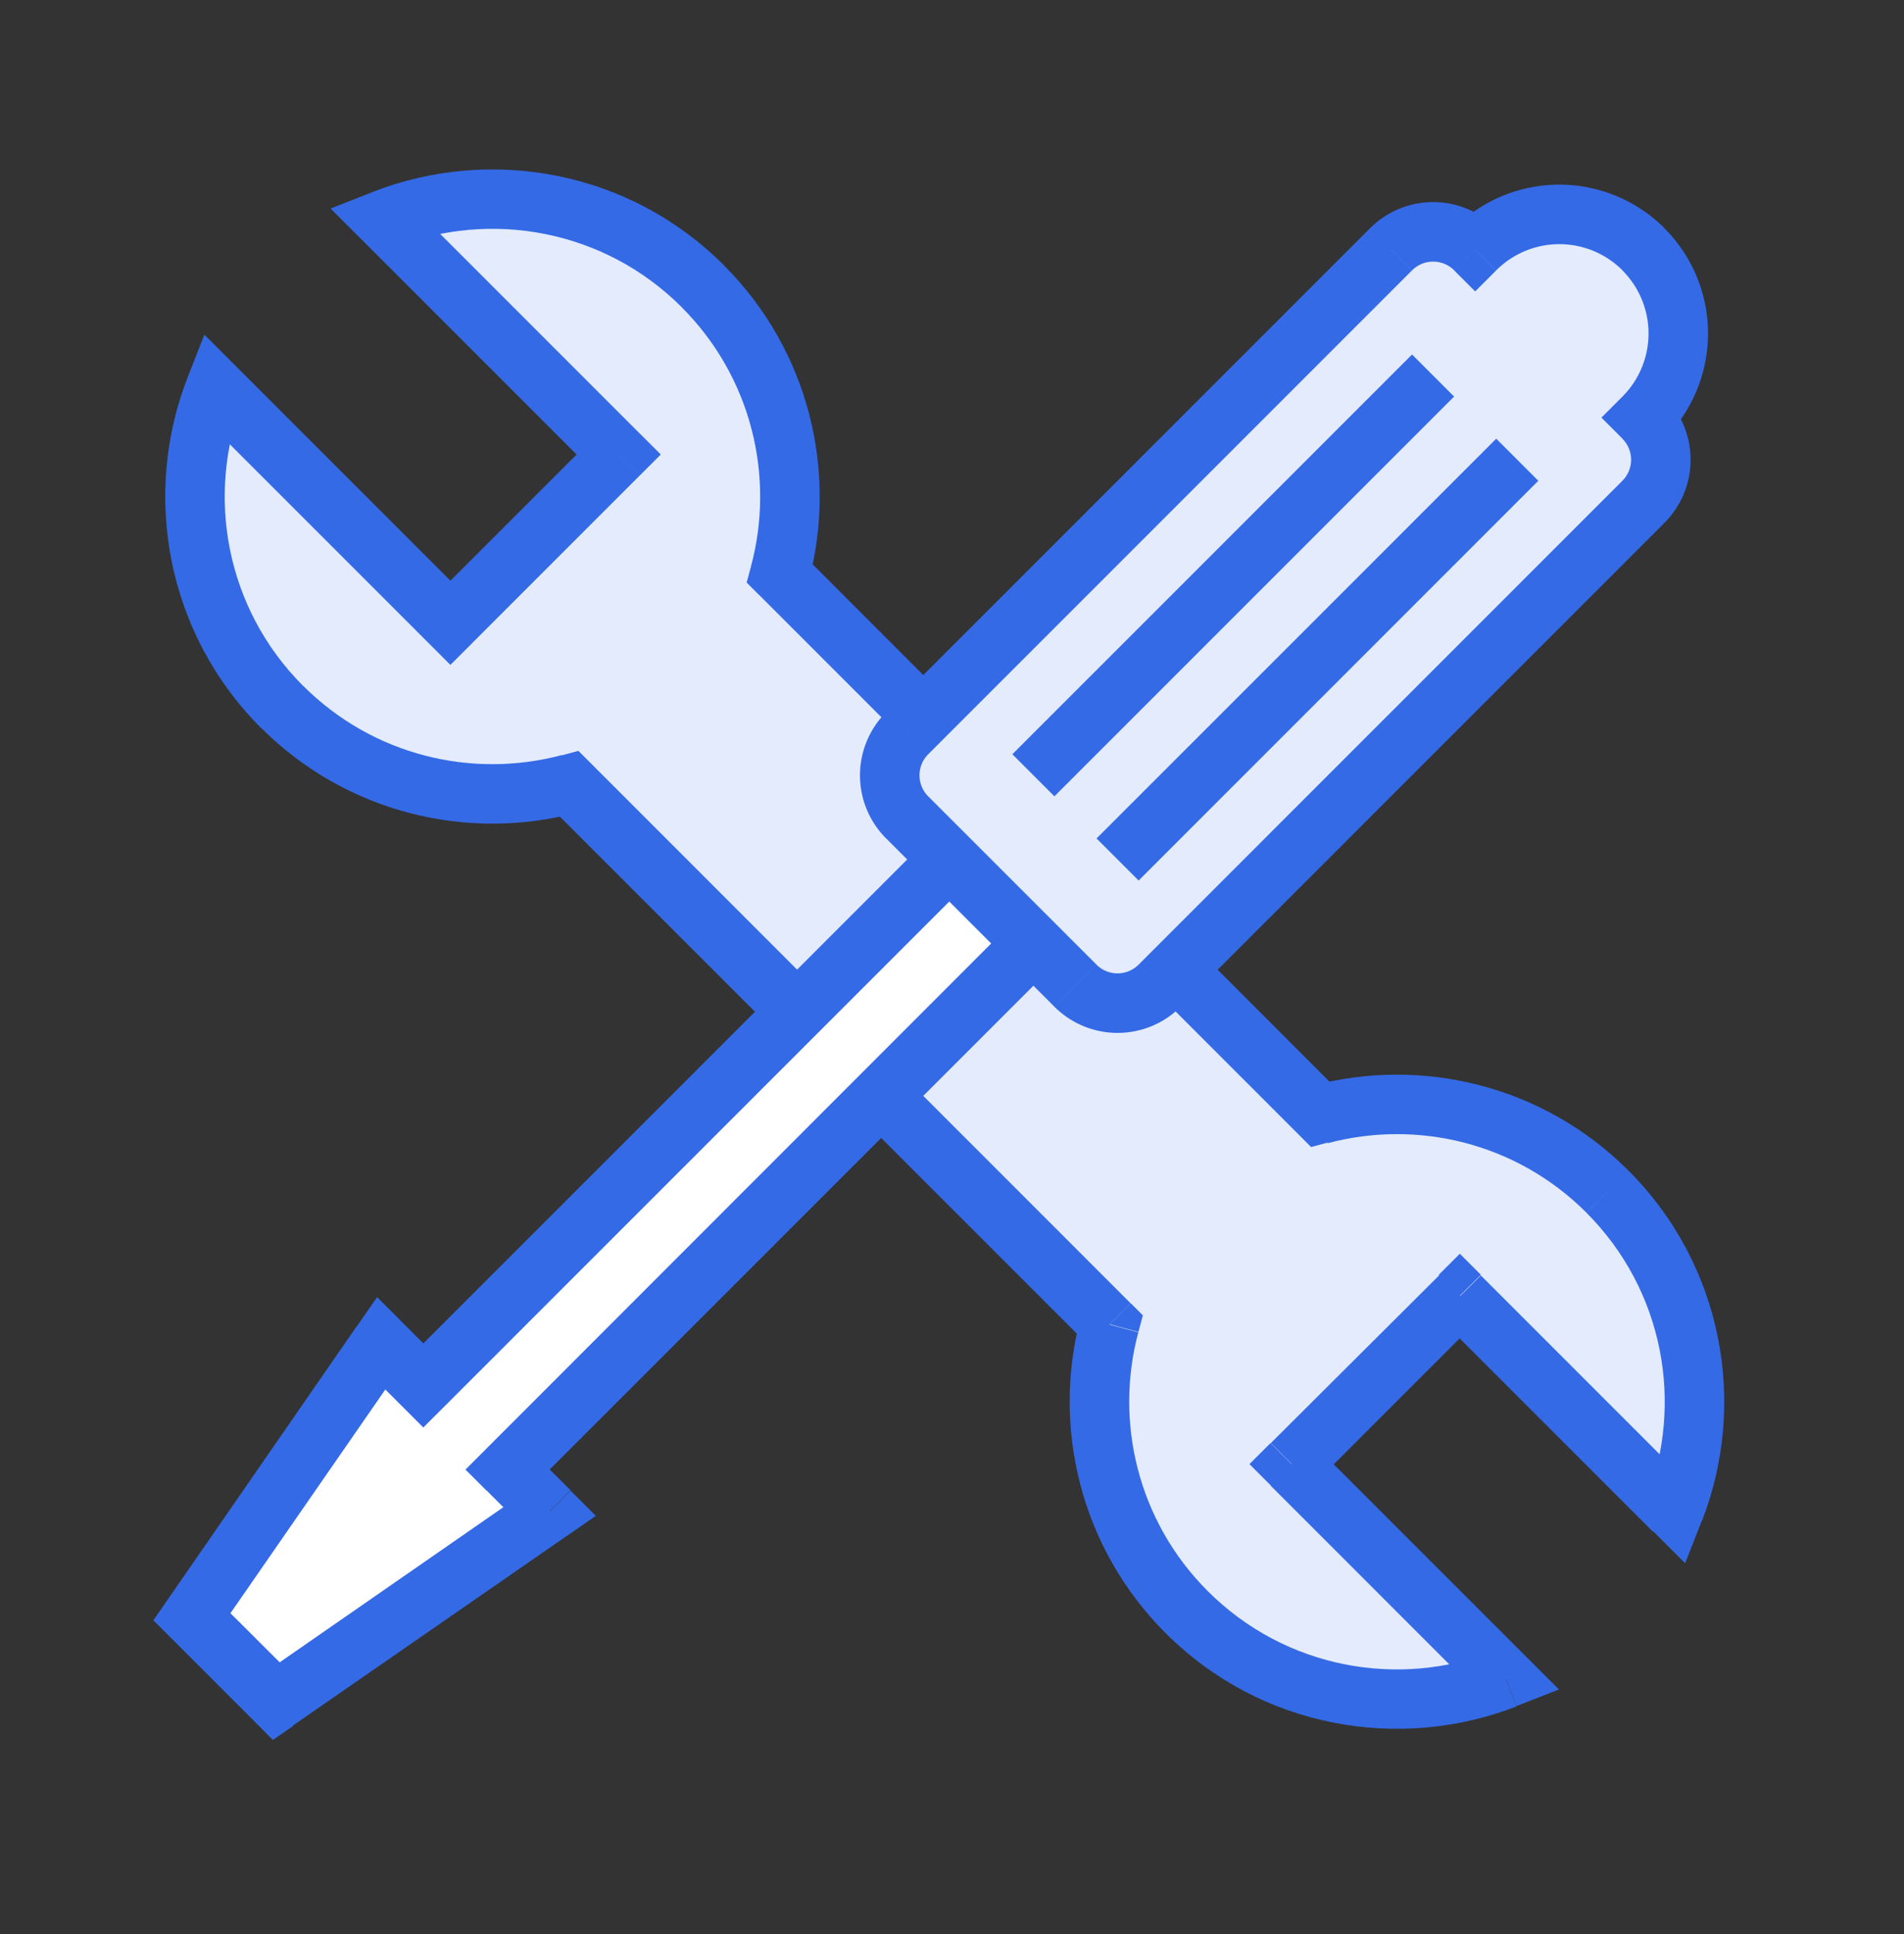
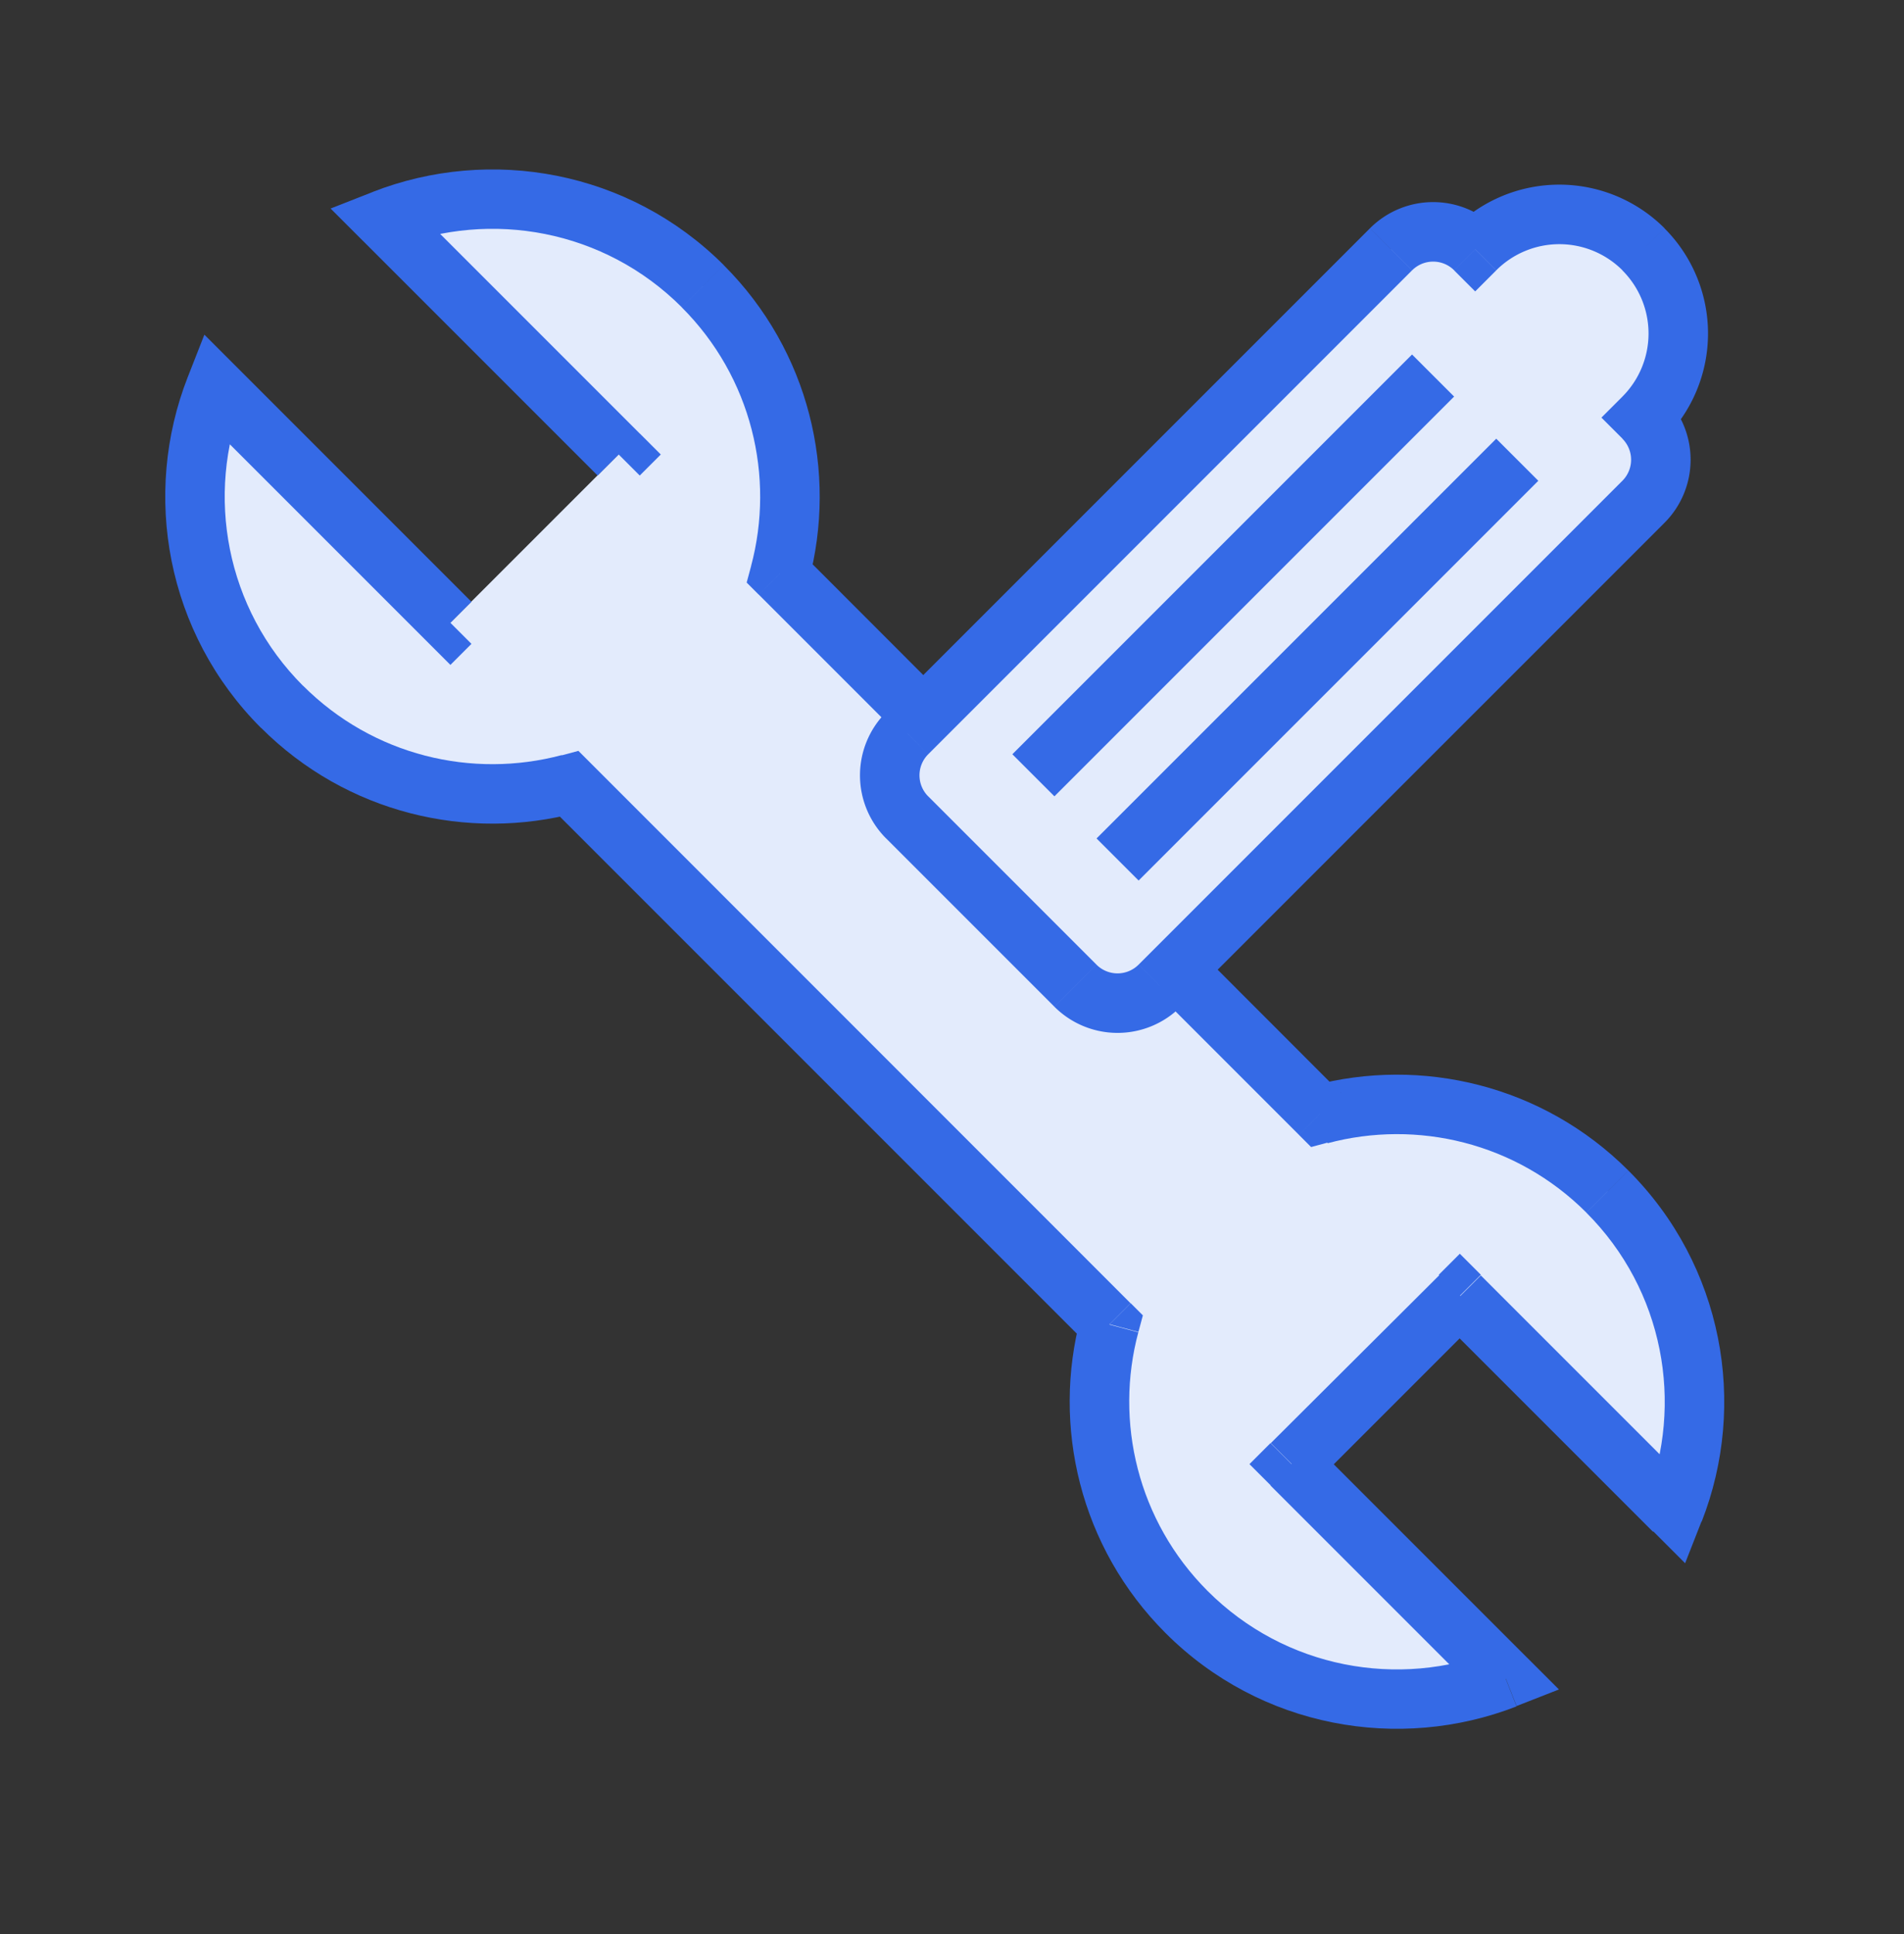
<svg xmlns="http://www.w3.org/2000/svg" width="64" height="65" fill="none">
  <rect width="100%" height="100%" fill="#333333" stroke="none" />
  <path fill-rule="evenodd" d="M23.625 9.62c2.617 2.617 3.48 6.324 2.6 9.66L44.37 37.435c3.336-.89 7.043-.028 9.66 2.6 2.9 2.9 3.646 7.137 2.24 10.725l-7.2-7.2-5.657 5.657 7.2 7.2c-3.588 1.406-7.826.66-10.725-2.24-2.617-2.617-3.48-6.324-2.6-9.66L19.143 26.35c-3.336.89-7.043.028-9.66-2.6-2.9-2.9-3.646-7.137-2.24-10.725l7.897 7.897 5.657-5.657L12.9 7.38c3.59-1.406 7.826-.66 10.725 2.24z" fill="#e3ebfc" />
-   <path d="M26.214 19.28l-.966-.258-.15.557.408.408.707-.707zM44.37 37.435l-.707.707.408.408.557-.15-.258-.966zm11.9 13.315l-.707.707 1.08 1.08.558-1.423-.93-.365zm-7.2-7.2l.707-.707-.707-.707-.707.707.707.707zm-5.657 5.657l-.707-.707-.707.707.707.707.707-.707zm7.2 7.2l.365.93 1.423-.557-1.08-1.08-.707.707zM37.3 44.506l.966.258.15-.557-.408-.408-.707.707zM19.143 26.35l.707-.707-.408-.408-.557.15.258.966zm-11.9-13.315l.707-.707-1.08-1.08-.558 1.423.93.365zm7.897 7.897l-.707.707.707.707.707-.707-.707-.707zm5.657-5.657l.707.707.707-.707-.707-.707-.707.707zM12.9 7.38l-.365-.93-1.423.558 1.08 1.08.707-.707zm14.28 12.16c.98-3.667.03-7.746-2.85-10.626l-1.414 1.414c2.355 2.355 3.133 5.7 2.33 8.696l1.932.516zm17.896 17.2L26.922 18.572l-1.414 1.414 18.155 18.155 1.414-1.414zm9.66 2.6c-2.88-2.88-6.96-3.828-10.626-2.85l.516 1.932c3.005-.803 6.34-.024 8.696 2.33l1.414-1.414zm2.464 11.797c1.546-3.945.727-8.607-2.464-11.797l-1.414 1.414c2.608 2.608 3.282 6.422 2.016 9.653l1.862.73zm-.224-1.072l-7.2-7.2-1.414 1.414 7.2 7.2 1.414-1.414zm-8.604-7.2L42.717 48.5l1.414 1.414 5.657-5.657-1.414-1.414zm-5.657 7.07l7.2 7.2L51.32 55.7l-7.2-7.2-1.414 1.414zm-3.536 4.95c3.19 3.19 7.852 4 11.797 2.464l-.73-1.862c-3.232 1.266-7.045.592-9.653-2.016l-1.414 1.414zm-2.85-10.626c-.98 3.667-.03 7.746 2.85 10.626l1.414-1.414c-2.355-2.355-3.133-5.7-2.33-8.695l-1.932-.516zm-17.896-17.2l18.155 18.155 1.414-1.414L19.85 25.643l-1.414 1.414zm-9.66-2.6c2.88 2.88 6.96 3.828 10.626 2.85l-.516-1.932c-3.006.803-6.34.024-8.695-2.33l-1.414 1.414zM6.312 12.67c-1.546 3.945-.727 8.607 2.464 11.797l1.414-1.414c-2.61-2.608-3.283-6.422-2.016-9.653l-1.862-.73zm.224 1.072l7.897 7.897 1.414-1.414-7.897-7.897-1.414 1.414zm9.31 7.897l5.657-5.657-1.414-1.414-5.657 5.657 1.414 1.414zm5.657-7.07l-7.897-7.897-1.414 1.414 7.897 7.897 1.414-1.414zm2.828-5.657c-3.19-3.19-7.852-4-11.797-2.464l.73 1.862c3.232-1.266 7.045-.592 9.653 2.016l1.414-1.414z" fill="#356ae6" />
-   <path fill-rule="evenodd" d="M36.15 30.3l-2.828-2.828L14.23 46.562l-1.414-1.414-6.364 9.192L9.28 57.17l9.192-6.364-1.414-1.414L36.15 30.3z" fill="#fff" />
-   <path d="M33.322 27.47l.707-.707-.707-.707-.707.707.707.707zM36.15 30.3l.707.707.707-.707-.707-.707-.707.707zM14.23 46.562l-.707.707.707.707.707-.707-.707-.707zm-1.414-1.414l.707-.707-.847-.847-.682.985.822.57zM6.452 54.34l-.822-.57-.475.686.6.6.707-.707zM9.28 57.17l-.707.707.6.6.686-.475-.57-.822zm9.192-6.364l.57.822.985-.682-.847-.847-.707.707zM17.06 49.39l-.707-.707-.707.707.707.707.707-.707zm15.556-21.213l2.828 2.828 1.414-1.414-2.828-2.828-1.414 1.414zM14.937 47.27L34.03 28.178l-1.414-1.414-19.092 19.092 1.414 1.414zm-2.828-1.414l1.414 1.414 1.414-1.414-1.414-1.414-1.414 1.414zM7.274 54.9l6.364-9.192-1.644-1.14L5.63 53.77l1.644 1.14zm2.713 1.552L7.16 53.633l-1.414 1.414 2.828 2.828 1.414-1.414zm7.916-6.48L8.71 56.347 9.85 57.99l9.192-6.364-1.138-1.644zm-1.552.115l1.414 1.414 1.414-1.414-1.414-1.414-1.414 1.414zm19.092-20.506L16.352 48.684l1.414 1.414 19.092-19.092-1.414-1.414z" fill="#356ae6" />
+   <path d="M26.214 19.28l-.966-.258-.15.557.408.408.707-.707zM44.37 37.435l-.707.707.408.408.557-.15-.258-.966zm11.9 13.315l-.707.707 1.08 1.08.558-1.423-.93-.365zm-7.2-7.2l.707-.707-.707-.707-.707.707.707.707zm-5.657 5.657l-.707-.707-.707.707.707.707.707-.707zm7.2 7.2l.365.93 1.423-.557-1.08-1.08-.707.707zM37.3 44.506l.966.258.15-.557-.408-.408-.707.707zM19.143 26.35l.707-.707-.408-.408-.557.15.258.966zm-11.9-13.315l.707-.707-1.08-1.08-.558 1.423.93.365zm7.897 7.897l-.707.707.707.707.707-.707-.707-.707zm5.657-5.657l.707.707.707-.707-.707-.707-.707.707zM12.9 7.38l-.365-.93-1.423.558 1.08 1.08.707-.707zm14.28 12.16c.98-3.667.03-7.746-2.85-10.626l-1.414 1.414c2.355 2.355 3.133 5.7 2.33 8.696l1.932.516zm17.896 17.2L26.922 18.572l-1.414 1.414 18.155 18.155 1.414-1.414zm9.66 2.6c-2.88-2.88-6.96-3.828-10.626-2.85l.516 1.932c3.005-.803 6.34-.024 8.696 2.33l1.414-1.414zm2.464 11.797c1.546-3.945.727-8.607-2.464-11.797l-1.414 1.414c2.608 2.608 3.282 6.422 2.016 9.653l1.862.73zm-.224-1.072l-7.2-7.2-1.414 1.414 7.2 7.2 1.414-1.414zm-8.604-7.2L42.717 48.5l1.414 1.414 5.657-5.657-1.414-1.414zm-5.657 7.07l7.2 7.2L51.32 55.7l-7.2-7.2-1.414 1.414zm-3.536 4.95c3.19 3.19 7.852 4 11.797 2.464l-.73-1.862c-3.232 1.266-7.045.592-9.653-2.016l-1.414 1.414zm-2.85-10.626c-.98 3.667-.03 7.746 2.85 10.626l1.414-1.414c-2.355-2.355-3.133-5.7-2.33-8.695l-1.932-.516zm-17.896-17.2l18.155 18.155 1.414-1.414L19.85 25.643l-1.414 1.414zm-9.66-2.6c2.88 2.88 6.96 3.828 10.626 2.85l-.516-1.932c-3.006.803-6.34.024-8.695-2.33l-1.414 1.414zM6.312 12.67c-1.546 3.945-.727 8.607 2.464 11.797l1.414-1.414c-2.61-2.608-3.283-6.422-2.016-9.653l-1.862-.73zm.224 1.072l7.897 7.897 1.414-1.414-7.897-7.897-1.414 1.414zm9.31 7.897zm5.657-7.07l-7.897-7.897-1.414 1.414 7.897 7.897 1.414-1.414zm2.828-5.657c-3.19-3.19-7.852-4-11.797-2.464l.73 1.862c3.232-1.266 7.045-.592 9.653 2.016l1.414-1.414z" fill="#356ae6" />
  <path fill-rule="evenodd" d="M55.243 8.38a4 4 0 0 0-5.657 0 2 2 0 0 0-2.829 0L30.494 24.642a2 2 0 0 0 0 2.828l5.657 5.657a2 2 0 0 0 2.829 0l16.263-16.263a2 2 0 0 0 0-2.828 4 4 0 0 0 0-5.657z" fill="#e3ebfc" />
  <path d="M49.586 8.38l-.707.707.707.707.707-.707-.707-.707zm-2.83 0l.707.707-.707-.707zM30.494 24.642l-.707-.707.707.707zm24.75-10.607l-.707-.707-.707.707.707.707.707-.707zm-4.95-4.95a3 3 0 0 1 4.243 0L55.95 7.67a5 5 0 0 0-7.071 0l1.414 1.414zm-2.828 0a1 1 0 0 1 1.414 0l1.414-1.414a3 3 0 0 0-4.243 0l1.414 1.414zM31.2 25.35L47.464 9.086 46.05 7.672 29.787 23.935 31.2 25.35zm0 1.414a1 1 0 0 1 0-1.414l-1.414-1.414a3 3 0 0 0 0 4.243l1.414-1.414zm5.657 5.657L31.2 26.763l-1.414 1.414 5.657 5.657 1.414-1.414zm1.414 0a1 1 0 0 1-1.414 0l-1.414 1.414a3 3 0 0 0 4.243 0l-1.414-1.414zm16.263-16.263L38.272 32.42l1.414 1.414L55.95 17.57l-1.414-1.414zm0-1.414a1 1 0 0 1 0 1.414l1.414 1.414a3 3 0 0 0 0-4.243l-1.414 1.414zm0-5.657a3 3 0 0 1 0 4.243l1.414 1.414a5 5 0 0 0 0-7.071l-1.414 1.414zm-7.07 2.827l1.414 1.414-13.435 13.435-1.414-1.414zm2.83 2.83l1.414 1.414-13.435 13.435-1.414-1.414z" fill="#356ae6" />
</svg>